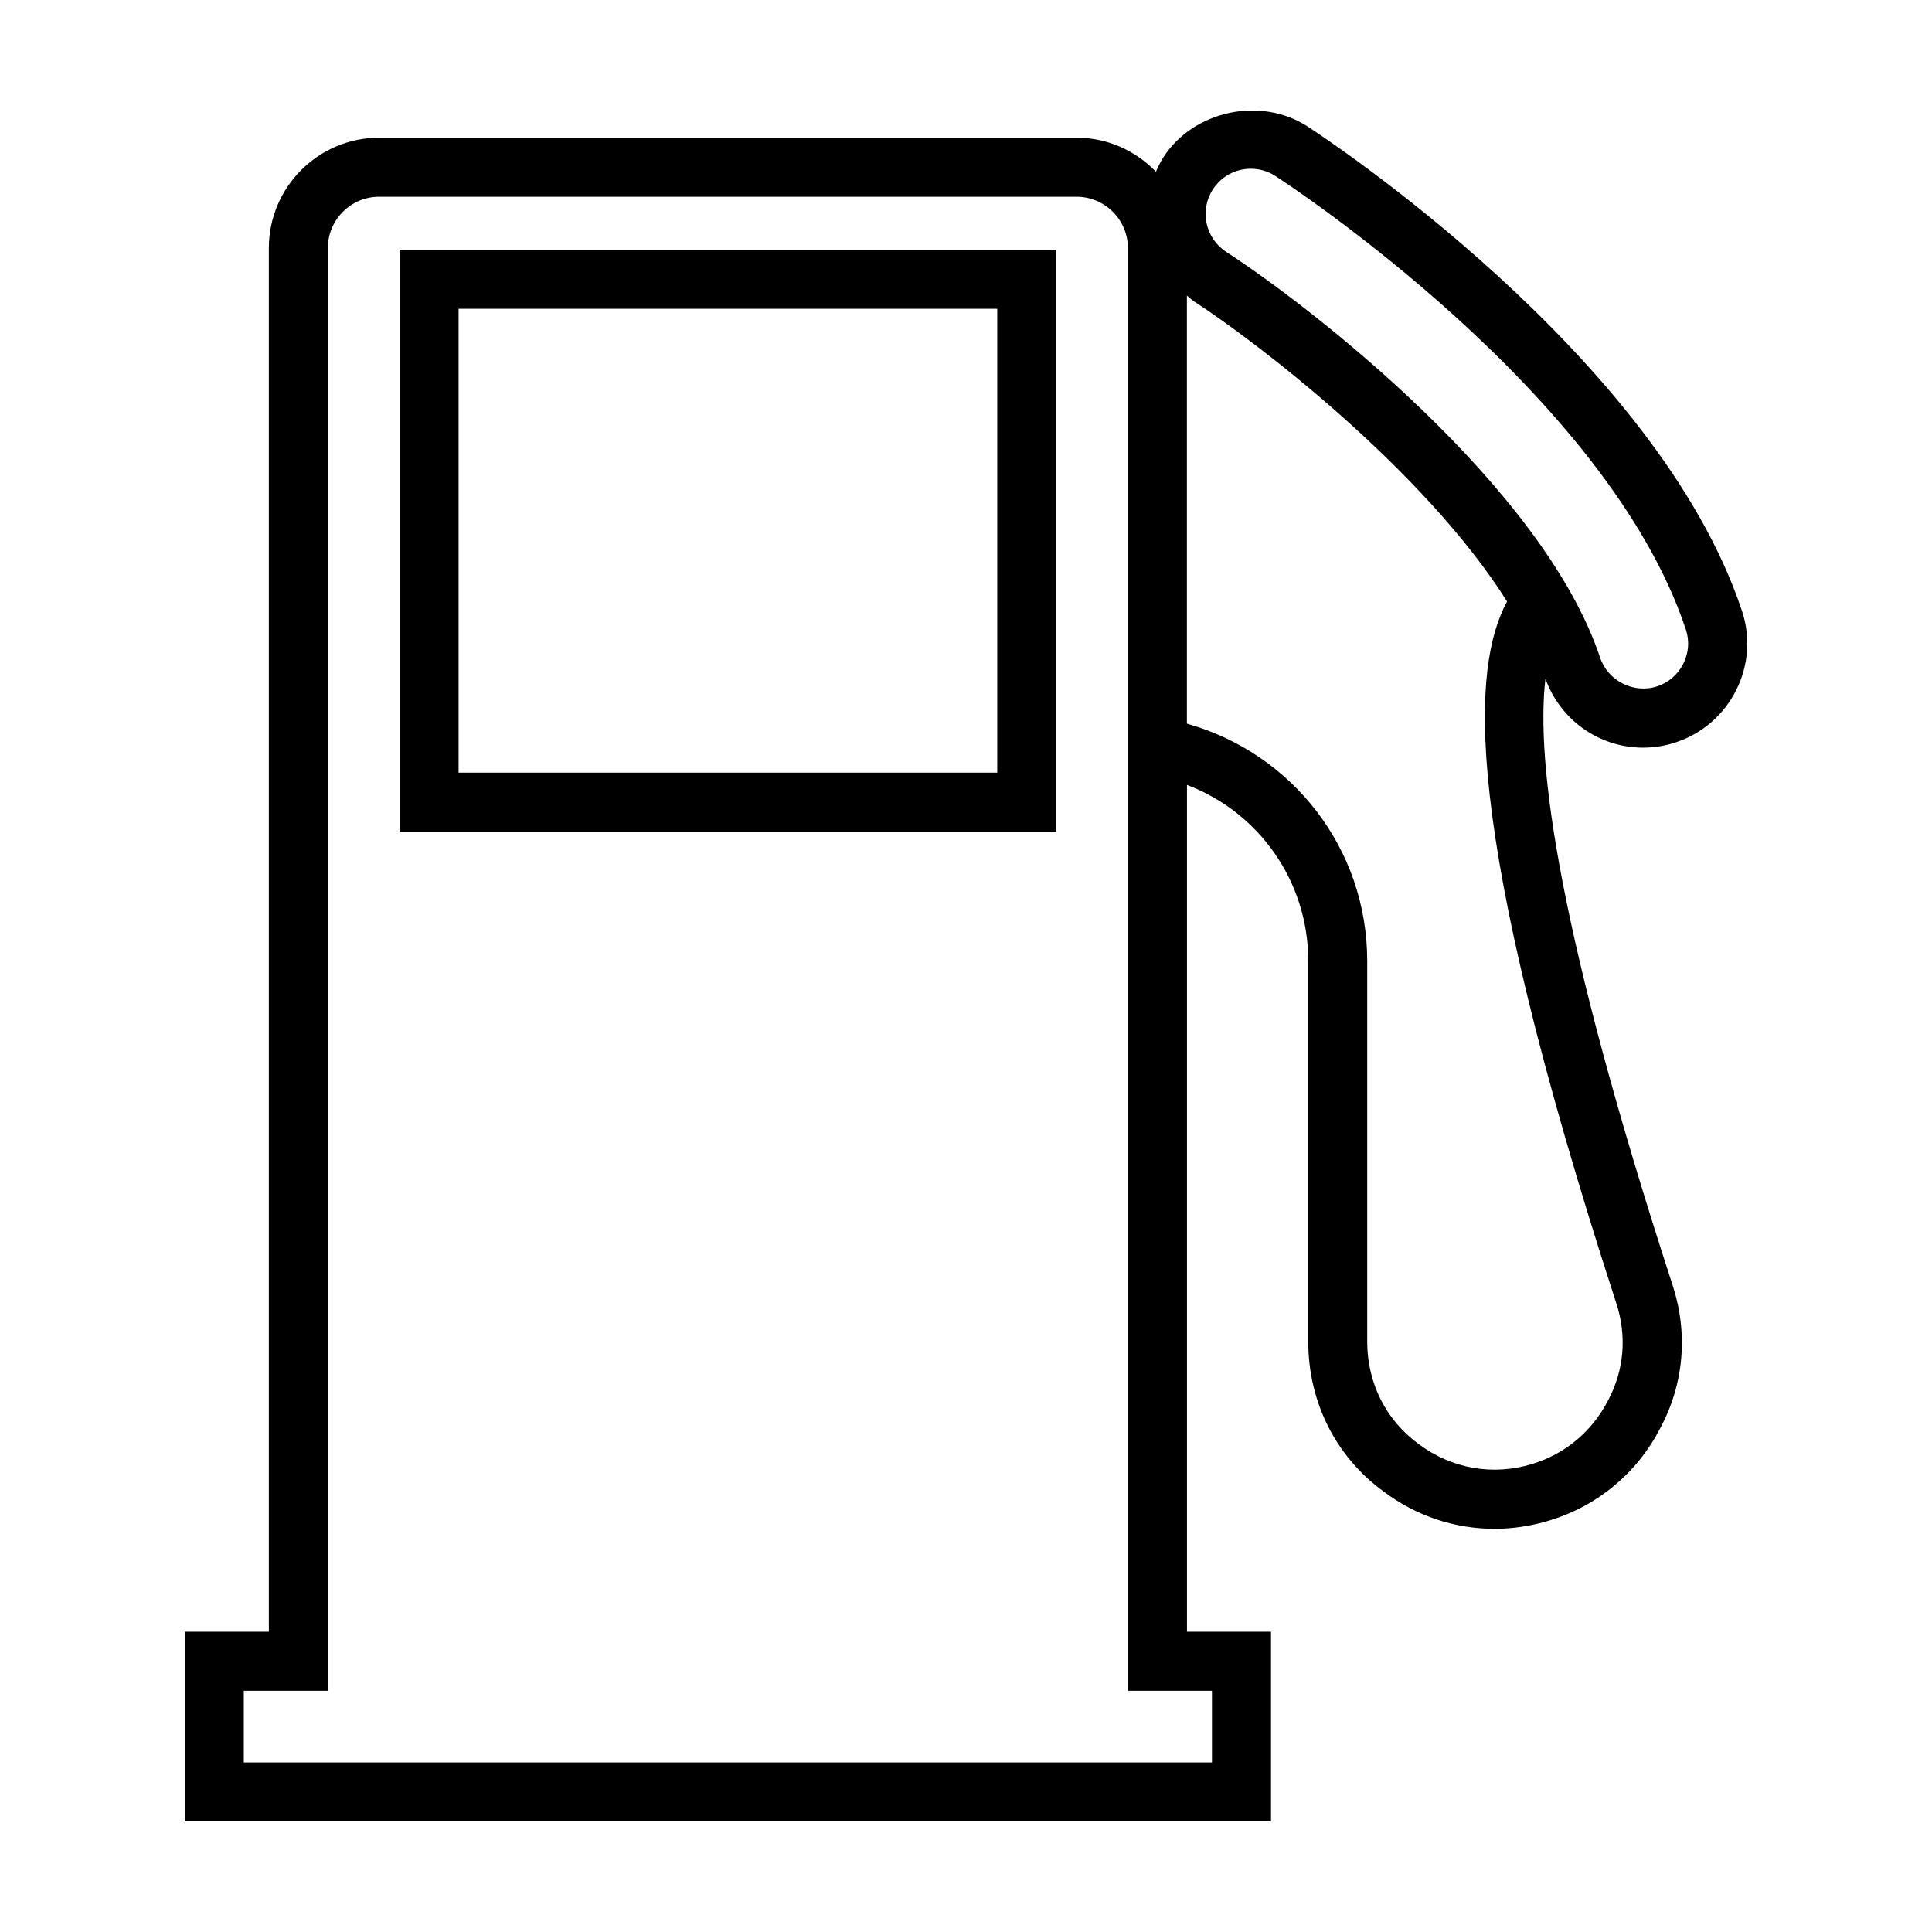
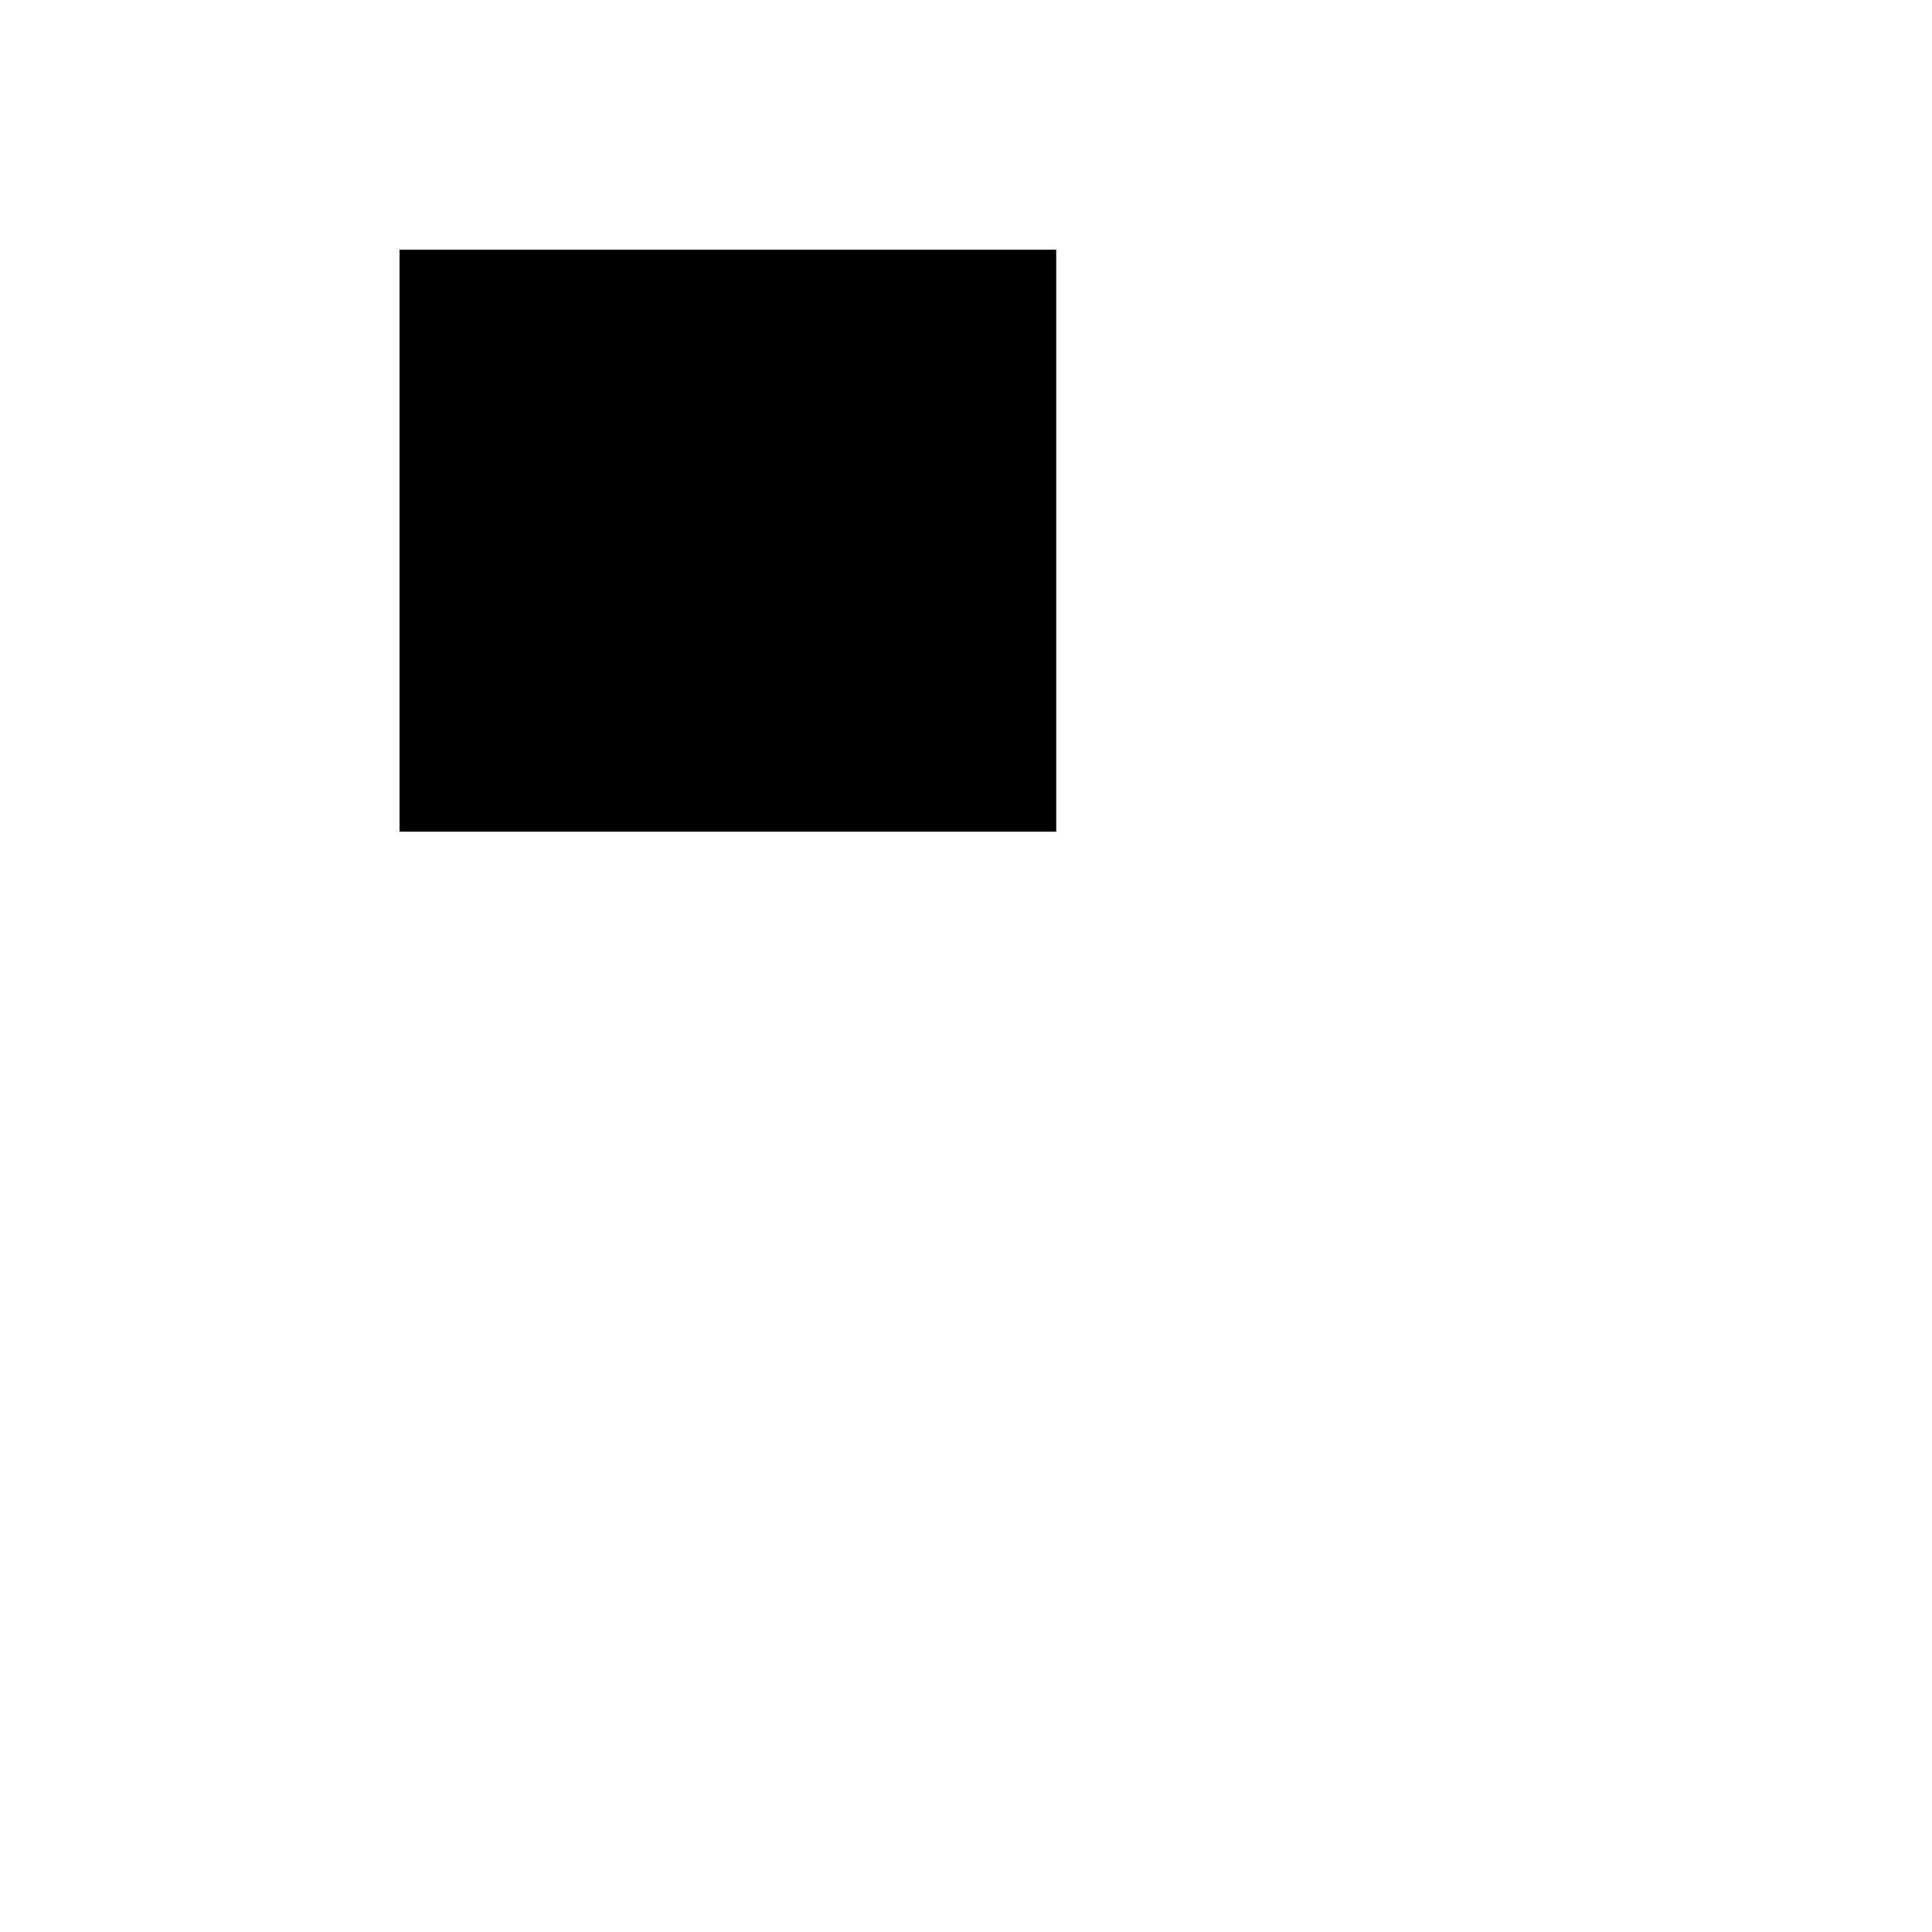
<svg xmlns="http://www.w3.org/2000/svg" fill="#000000" width="800px" height="800px" version="1.1" viewBox="144 144 512 512">
  <g>
-     <path d="m605.6 305.78c-22.578-67.715-111.35-125.84-115.12-128.29-12.438-8.027-30.188-4.172-38.16 8.176-0.812 1.238-1.406 2.543-1.988 3.848-5.32-5.535-12.773-9.023-21.039-9.023h-184.81c-16.117 0-29.234 13.121-29.234 29.258v366.68h-22.277v50.285h287.86v-50.285h-22.273v-224.42c19.062 7.227 32.145 25.543 32.145 46.668v100.9c0 16.027 7.336 30.52 20.031 39.734 8.629 6.473 18.832 9.836 29.285 9.836 4.863 0 9.773-0.734 14.605-2.203 12.797-3.894 23.23-12.602 29.328-24.414 6.359-11.793 7.488-25.371 3.211-38.215-30.031-92.363-36.234-138.17-33.609-160.44 3.941 10.918 14.207 18.262 25.867 18.262 2.949 0 5.879-0.473 8.734-1.422 6.996-2.336 12.664-7.254 15.965-13.852 3.293-6.594 3.828-14.082 1.492-21.078zm-140.42 286.29v19.004h-256.57v-19.004h22.273v-382.32c0-7.508 6.098-13.613 13.594-13.613h184.82c7.5 0 13.613 6.102 13.613 13.613v382.32zm107.1-102.86c2.918 8.758 2.172 17.949-2.188 26.016-4.203 8.141-11.32 14.102-20.047 16.742-10.414 3.195-21.32 1.27-30.047-5.254-8.695-6.309-13.672-16.191-13.672-27.145v-100.89c0-29.719-19.785-55.043-47.785-62.906v-113.43c0.645 0.504 1.211 1.078 1.895 1.527 16.574 10.746 61.047 44.727 82.953 79.531-9.176 16.992-12.734 57.832 28.891 185.81zm17.824-169.34c-1.43 2.867-3.891 4.996-6.902 6.004-6.219 2.07-13.109-1.449-15.156-7.582-15.109-45.312-76.66-93-99.086-107.54-5.547-3.613-7.133-11.039-3.527-16.574 2.211-3.422 5.977-5.461 10.051-5.461 2.309 0 4.551 0.664 6.488 1.91 3.578 2.324 87.918 57.531 108.77 120.11 1.027 3.019 0.801 6.269-0.641 9.129z" />
-     <path d="m249.88 364.41h174.03v-154.23h-174.03zm15.648-138.58h142.75v122.93h-142.75z" />
+     <path d="m249.88 364.41h174.03v-154.23h-174.03zm15.648-138.58h142.75h-142.75z" />
  </g>
</svg>